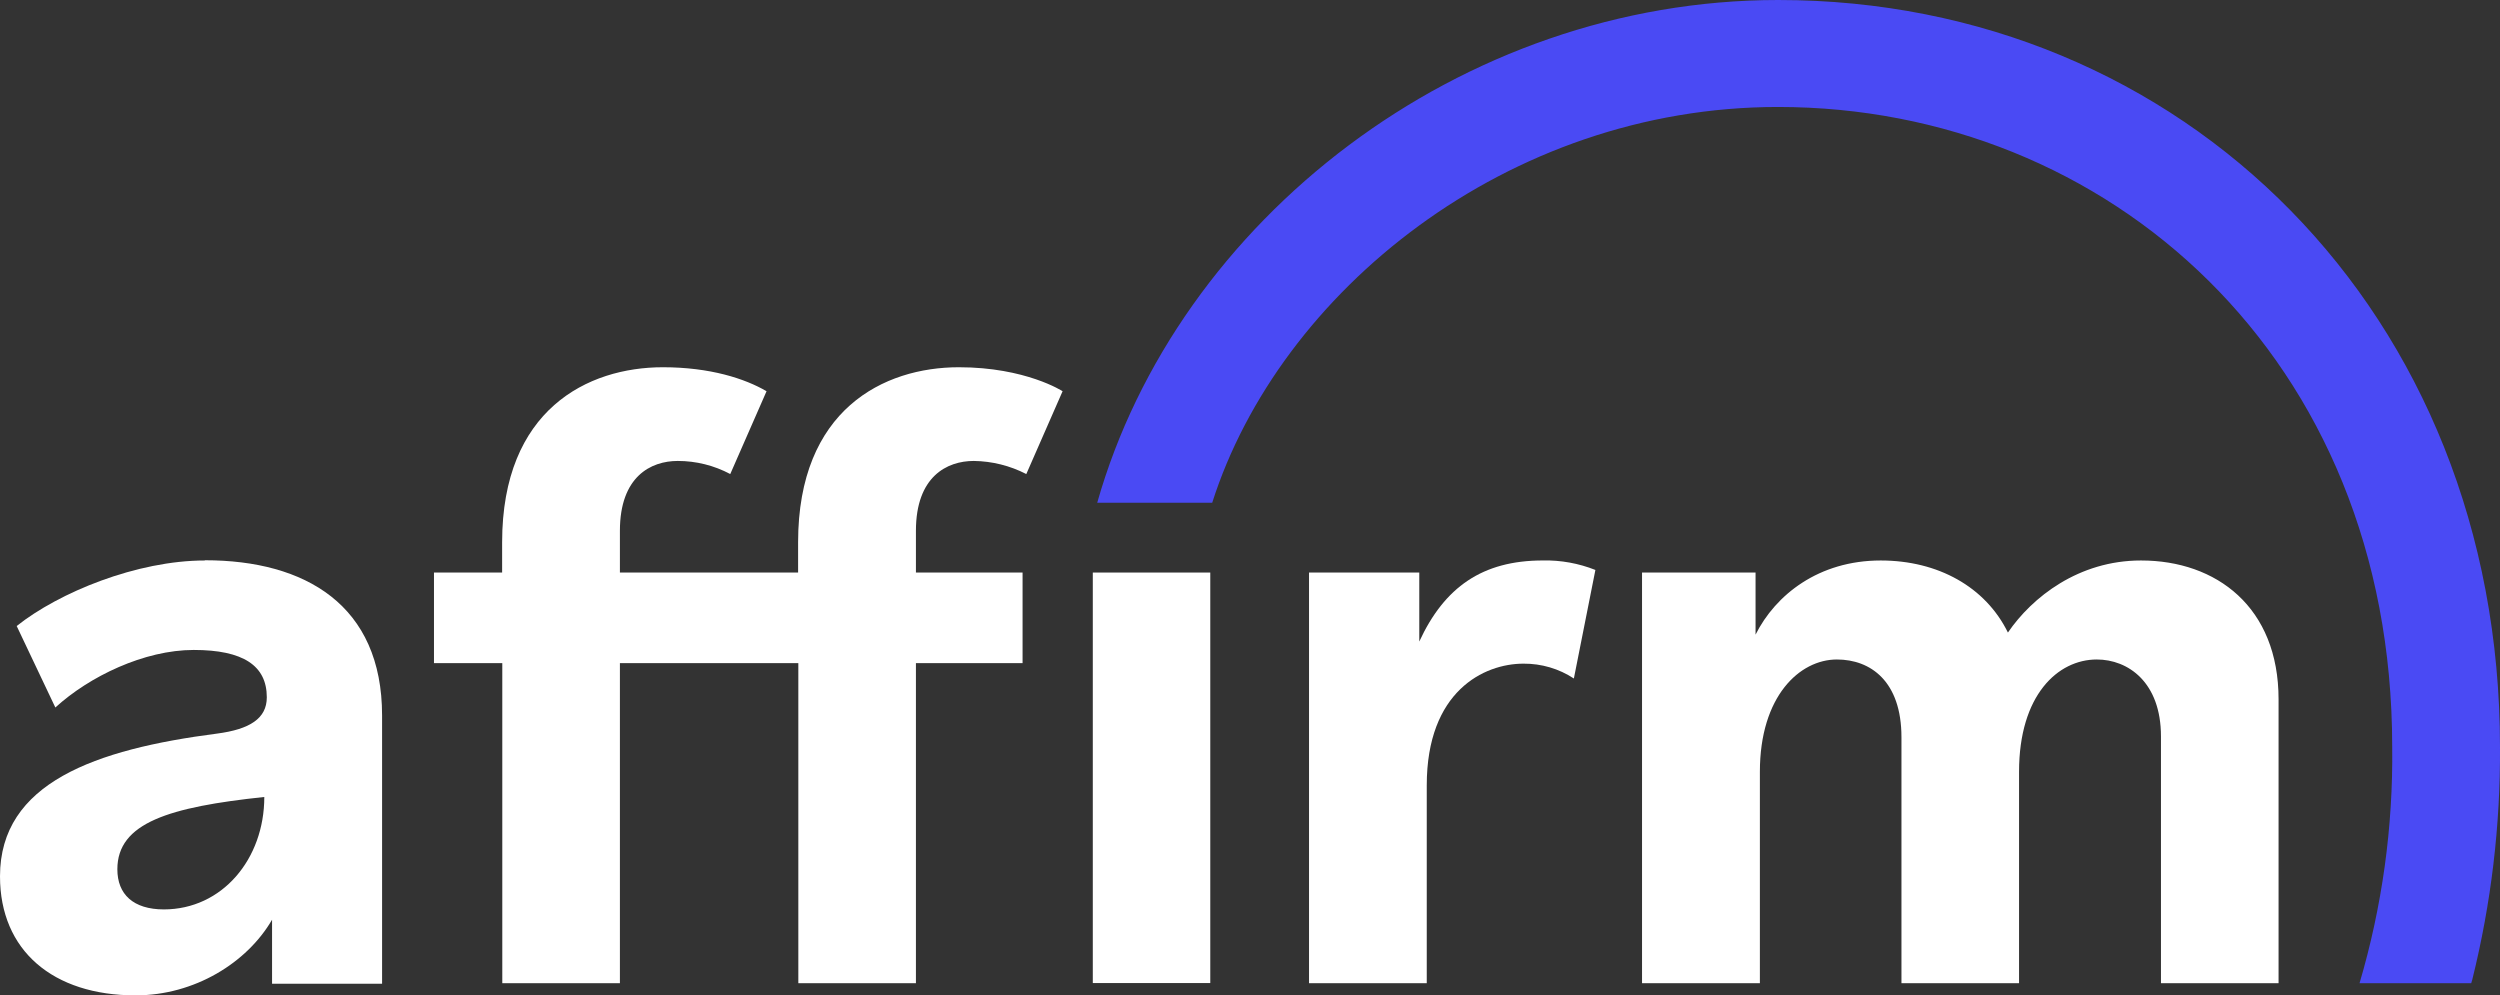
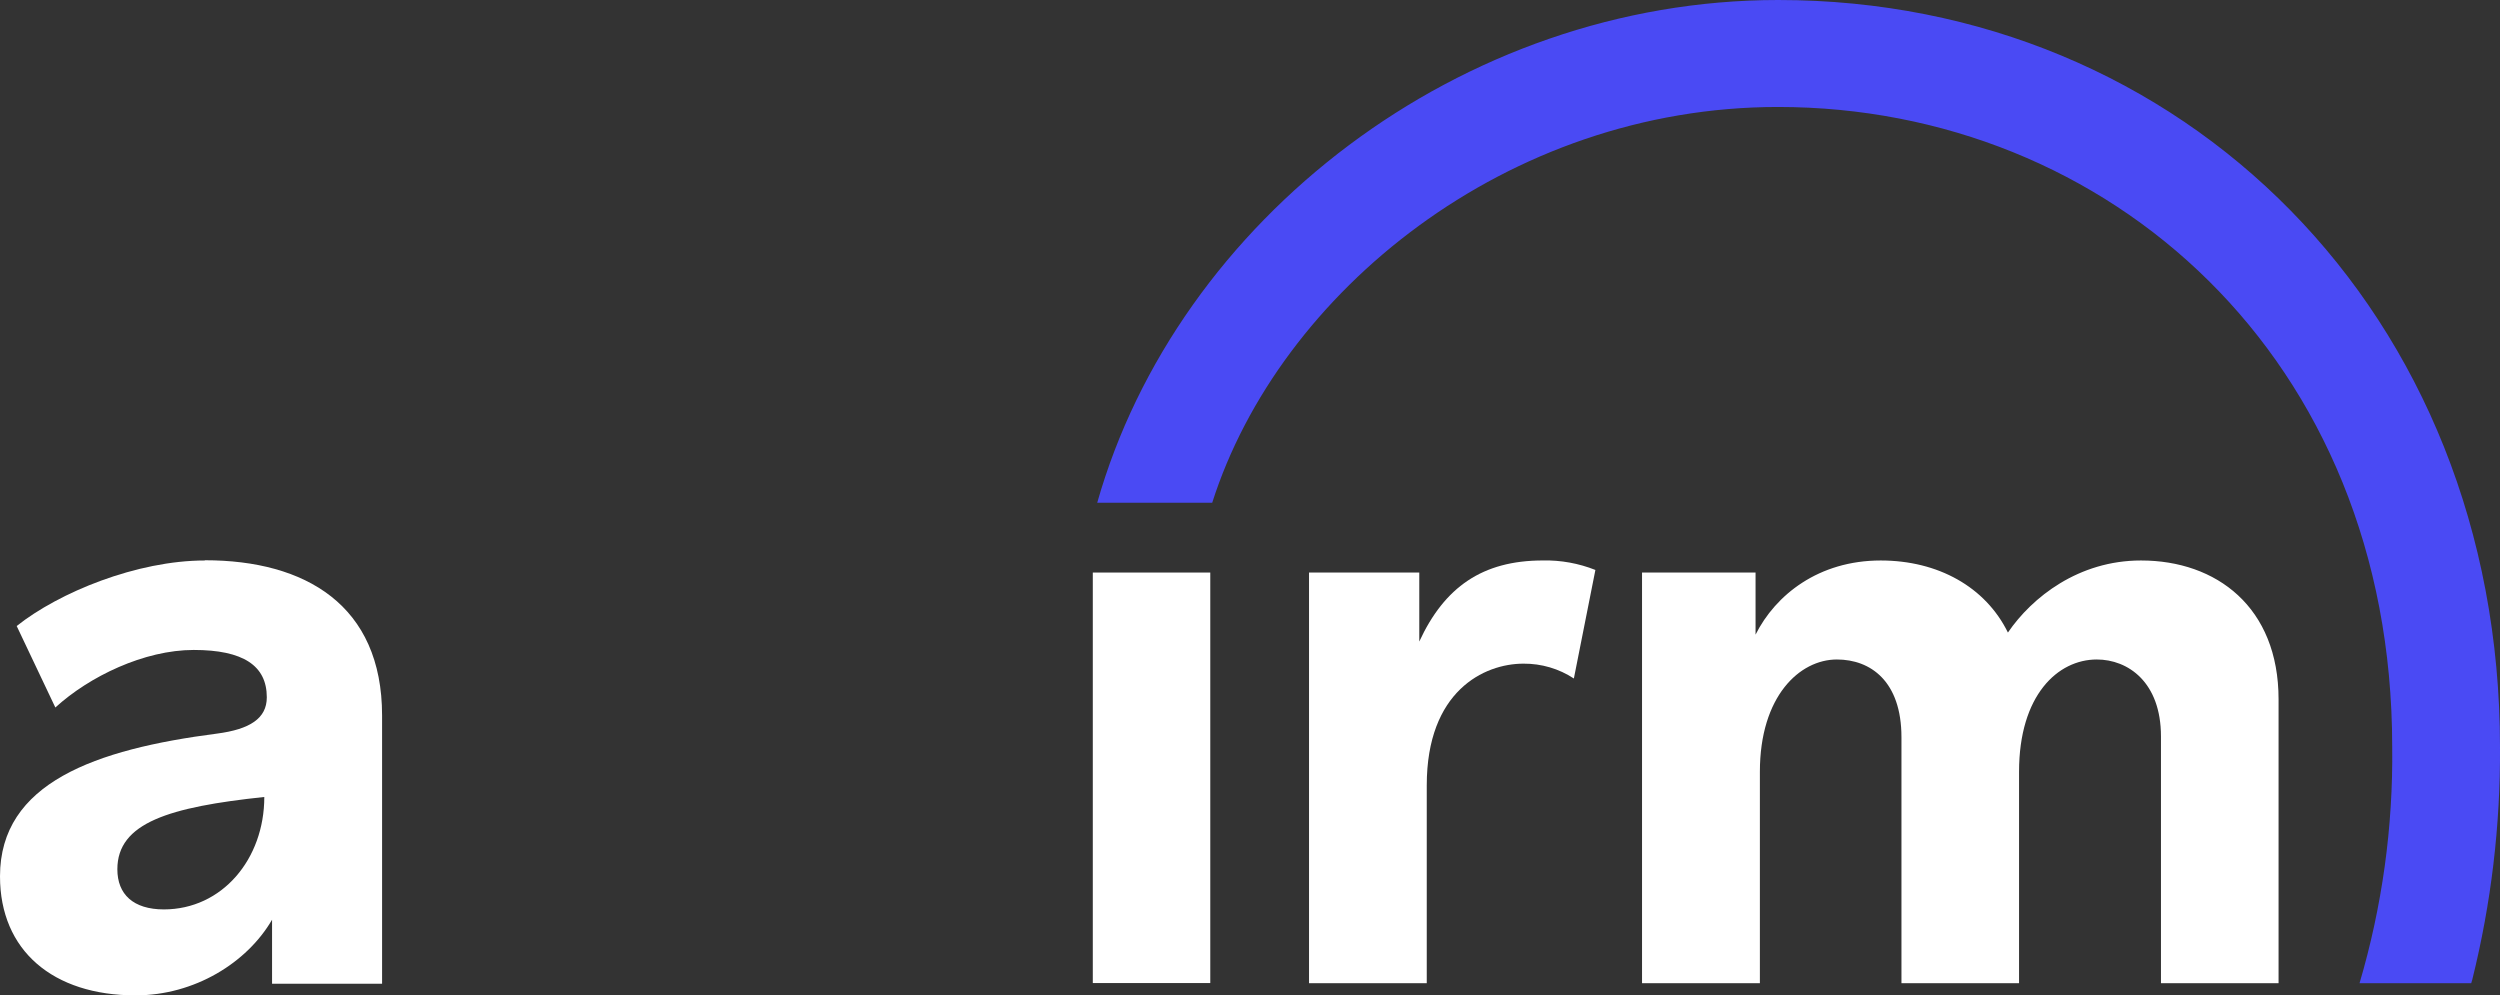
<svg xmlns="http://www.w3.org/2000/svg" width="108" height="43" viewBox="0 0 108 43" fill="none">
  <rect x="0" y="0" width="108" height="43" fill="#333333" stroke="none" />
  <g clip-path="url(#clip0_81_224)">
    <path fill-rule="evenodd" clip-rule="evenodd" d="M7.086 39.287C5.751 39.287 5.07 38.63 5.07 37.552C5.07 35.54 7.318 34.864 11.418 34.429C11.418 37.109 9.601 39.287 7.074 39.287H7.086ZM8.85 24.213C5.919 24.213 2.55 25.588 0.721 27.044L2.391 30.564C3.858 29.224 6.229 28.078 8.369 28.078C10.508 28.078 11.526 28.757 11.526 30.124C11.526 31.042 10.783 31.507 9.377 31.691C4.12 32.37 0 33.818 0 37.858C0 41.062 2.286 43 5.856 43C8.407 43 10.675 41.587 11.753 39.732V42.497H16.506V30.909C16.506 26.132 13.182 24.203 8.853 24.203V24.213H8.85Z" fill="white" />
    <path fill-rule="evenodd" clip-rule="evenodd" d="M56.55 24.733V42.474H61.636V33.925C61.636 29.865 64.1 28.67 65.816 28.67C66.59 28.665 67.346 28.887 67.991 29.311L68.921 24.622C68.2 24.336 67.429 24.195 66.653 24.212C64.04 24.212 62.397 25.366 61.313 27.715V24.733H56.55Z" fill="white" />
    <path fill-rule="evenodd" clip-rule="evenodd" d="M92.487 24.213C89.798 24.213 87.787 25.797 86.742 27.326C85.772 25.352 83.718 24.213 81.248 24.213C78.562 24.213 76.7 25.701 75.84 27.416V24.733H70.936V42.474H76.027V33.34C76.027 30.071 77.748 28.49 79.353 28.49C80.807 28.49 82.143 29.428 82.143 31.849V42.474H87.223V33.34C87.223 30.023 88.901 28.49 90.582 28.49C91.928 28.49 93.354 29.465 93.354 31.814V42.474H98.434V30.21C98.434 26.224 95.745 24.213 92.497 24.213" fill="white" />
-     <path fill-rule="evenodd" clip-rule="evenodd" d="M44.175 24.733H39.568V22.93C39.568 20.582 40.911 19.913 42.068 19.913C42.857 19.923 43.633 20.117 44.336 20.479L45.904 16.901C45.904 16.901 44.313 15.865 41.423 15.865C38.175 15.865 34.478 17.693 34.478 23.428V24.733H26.78V22.93C26.78 20.582 28.12 19.913 29.279 19.913C30.071 19.913 30.849 20.107 31.547 20.479L33.115 16.901C32.18 16.355 30.675 15.865 28.637 15.865C25.389 15.865 21.692 17.693 21.692 23.428V24.733H18.748V28.646H21.699V42.474H26.78V28.646H34.488V42.474H39.568V28.646H44.175V24.733Z" fill="white" />
    <path d="M52.284 24.734H47.209V42.468H52.284V24.734Z" fill="white" />
    <path fill-rule="evenodd" clip-rule="evenodd" d="M47.395 21.719H52.367C55.267 12.619 65.108 4.621 76.81 4.621C91.043 4.621 103.343 15.433 103.343 32.264C103.386 35.718 102.91 39.161 101.932 42.474H106.757L106.805 42.309C107.619 39.027 108.02 35.658 108 32.279C108 13.509 94.291 0 76.82 0C63.097 0 50.865 9.504 47.398 21.724V21.719H47.395Z" fill="#4A4AF4" />
  </g>
  <defs>
    <clipPath id="clip0_81_224">
      <rect width="108" height="43" fill="white" />
    </clipPath>
  </defs>
</svg>